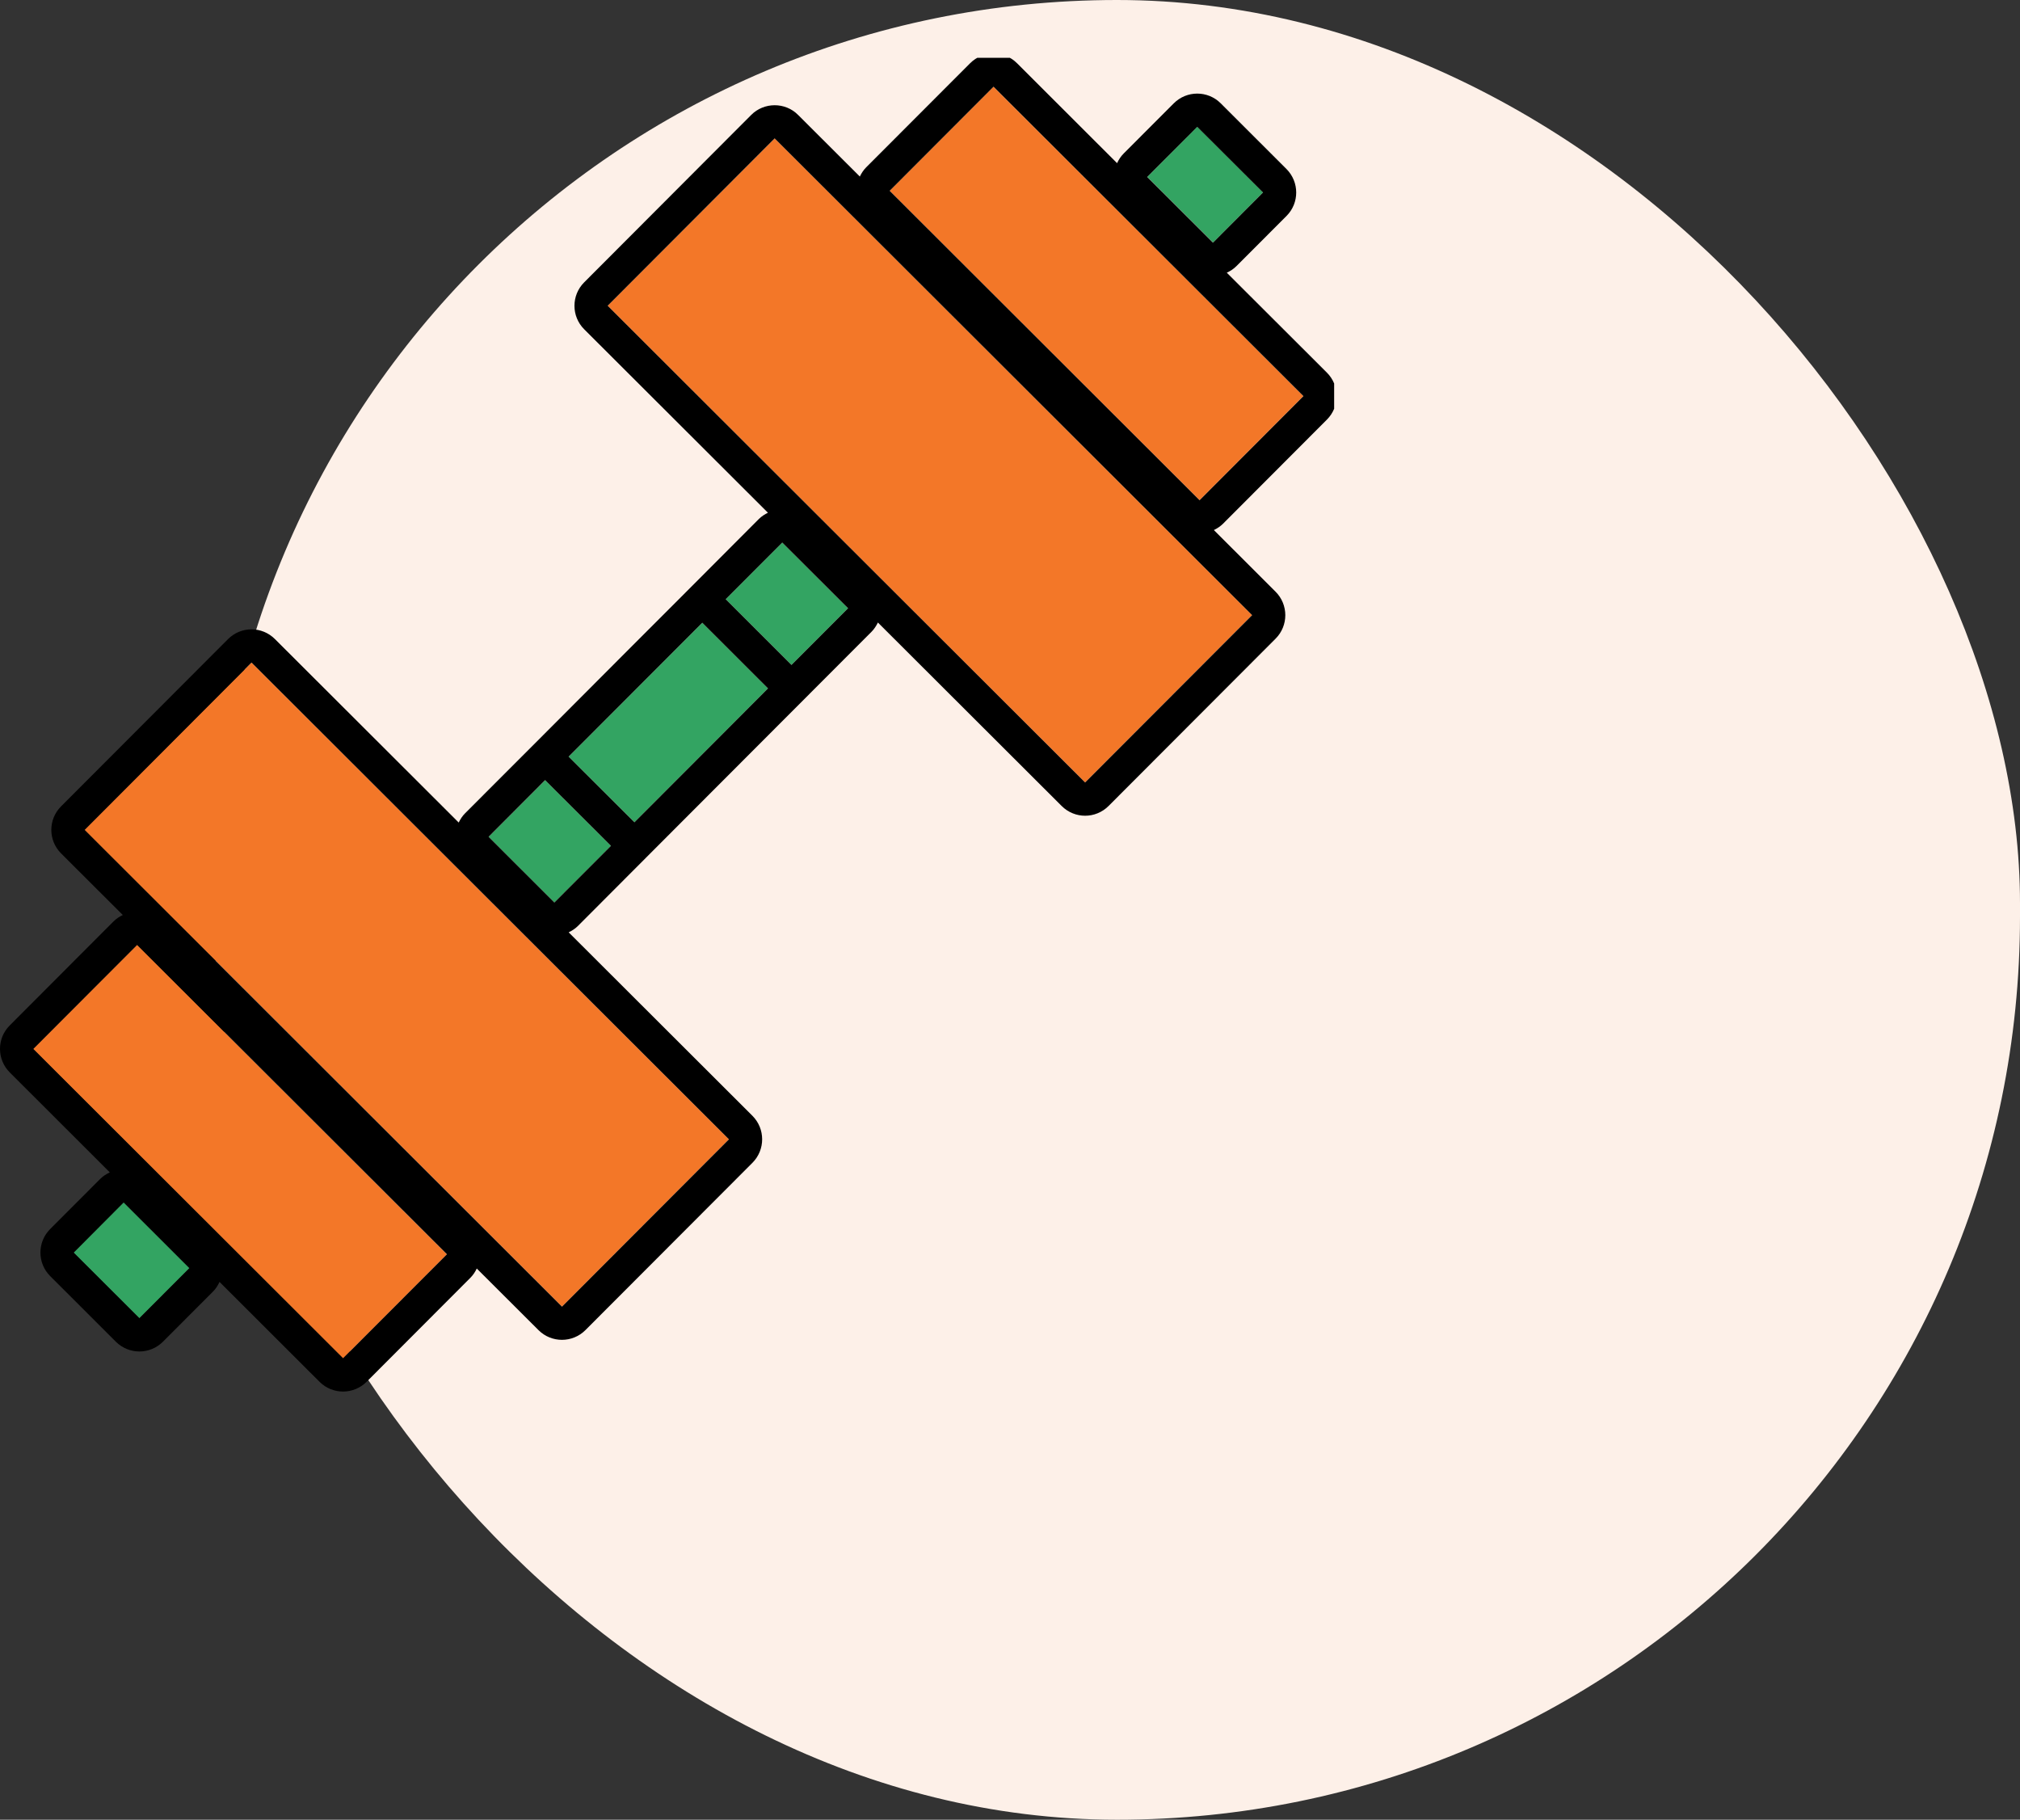
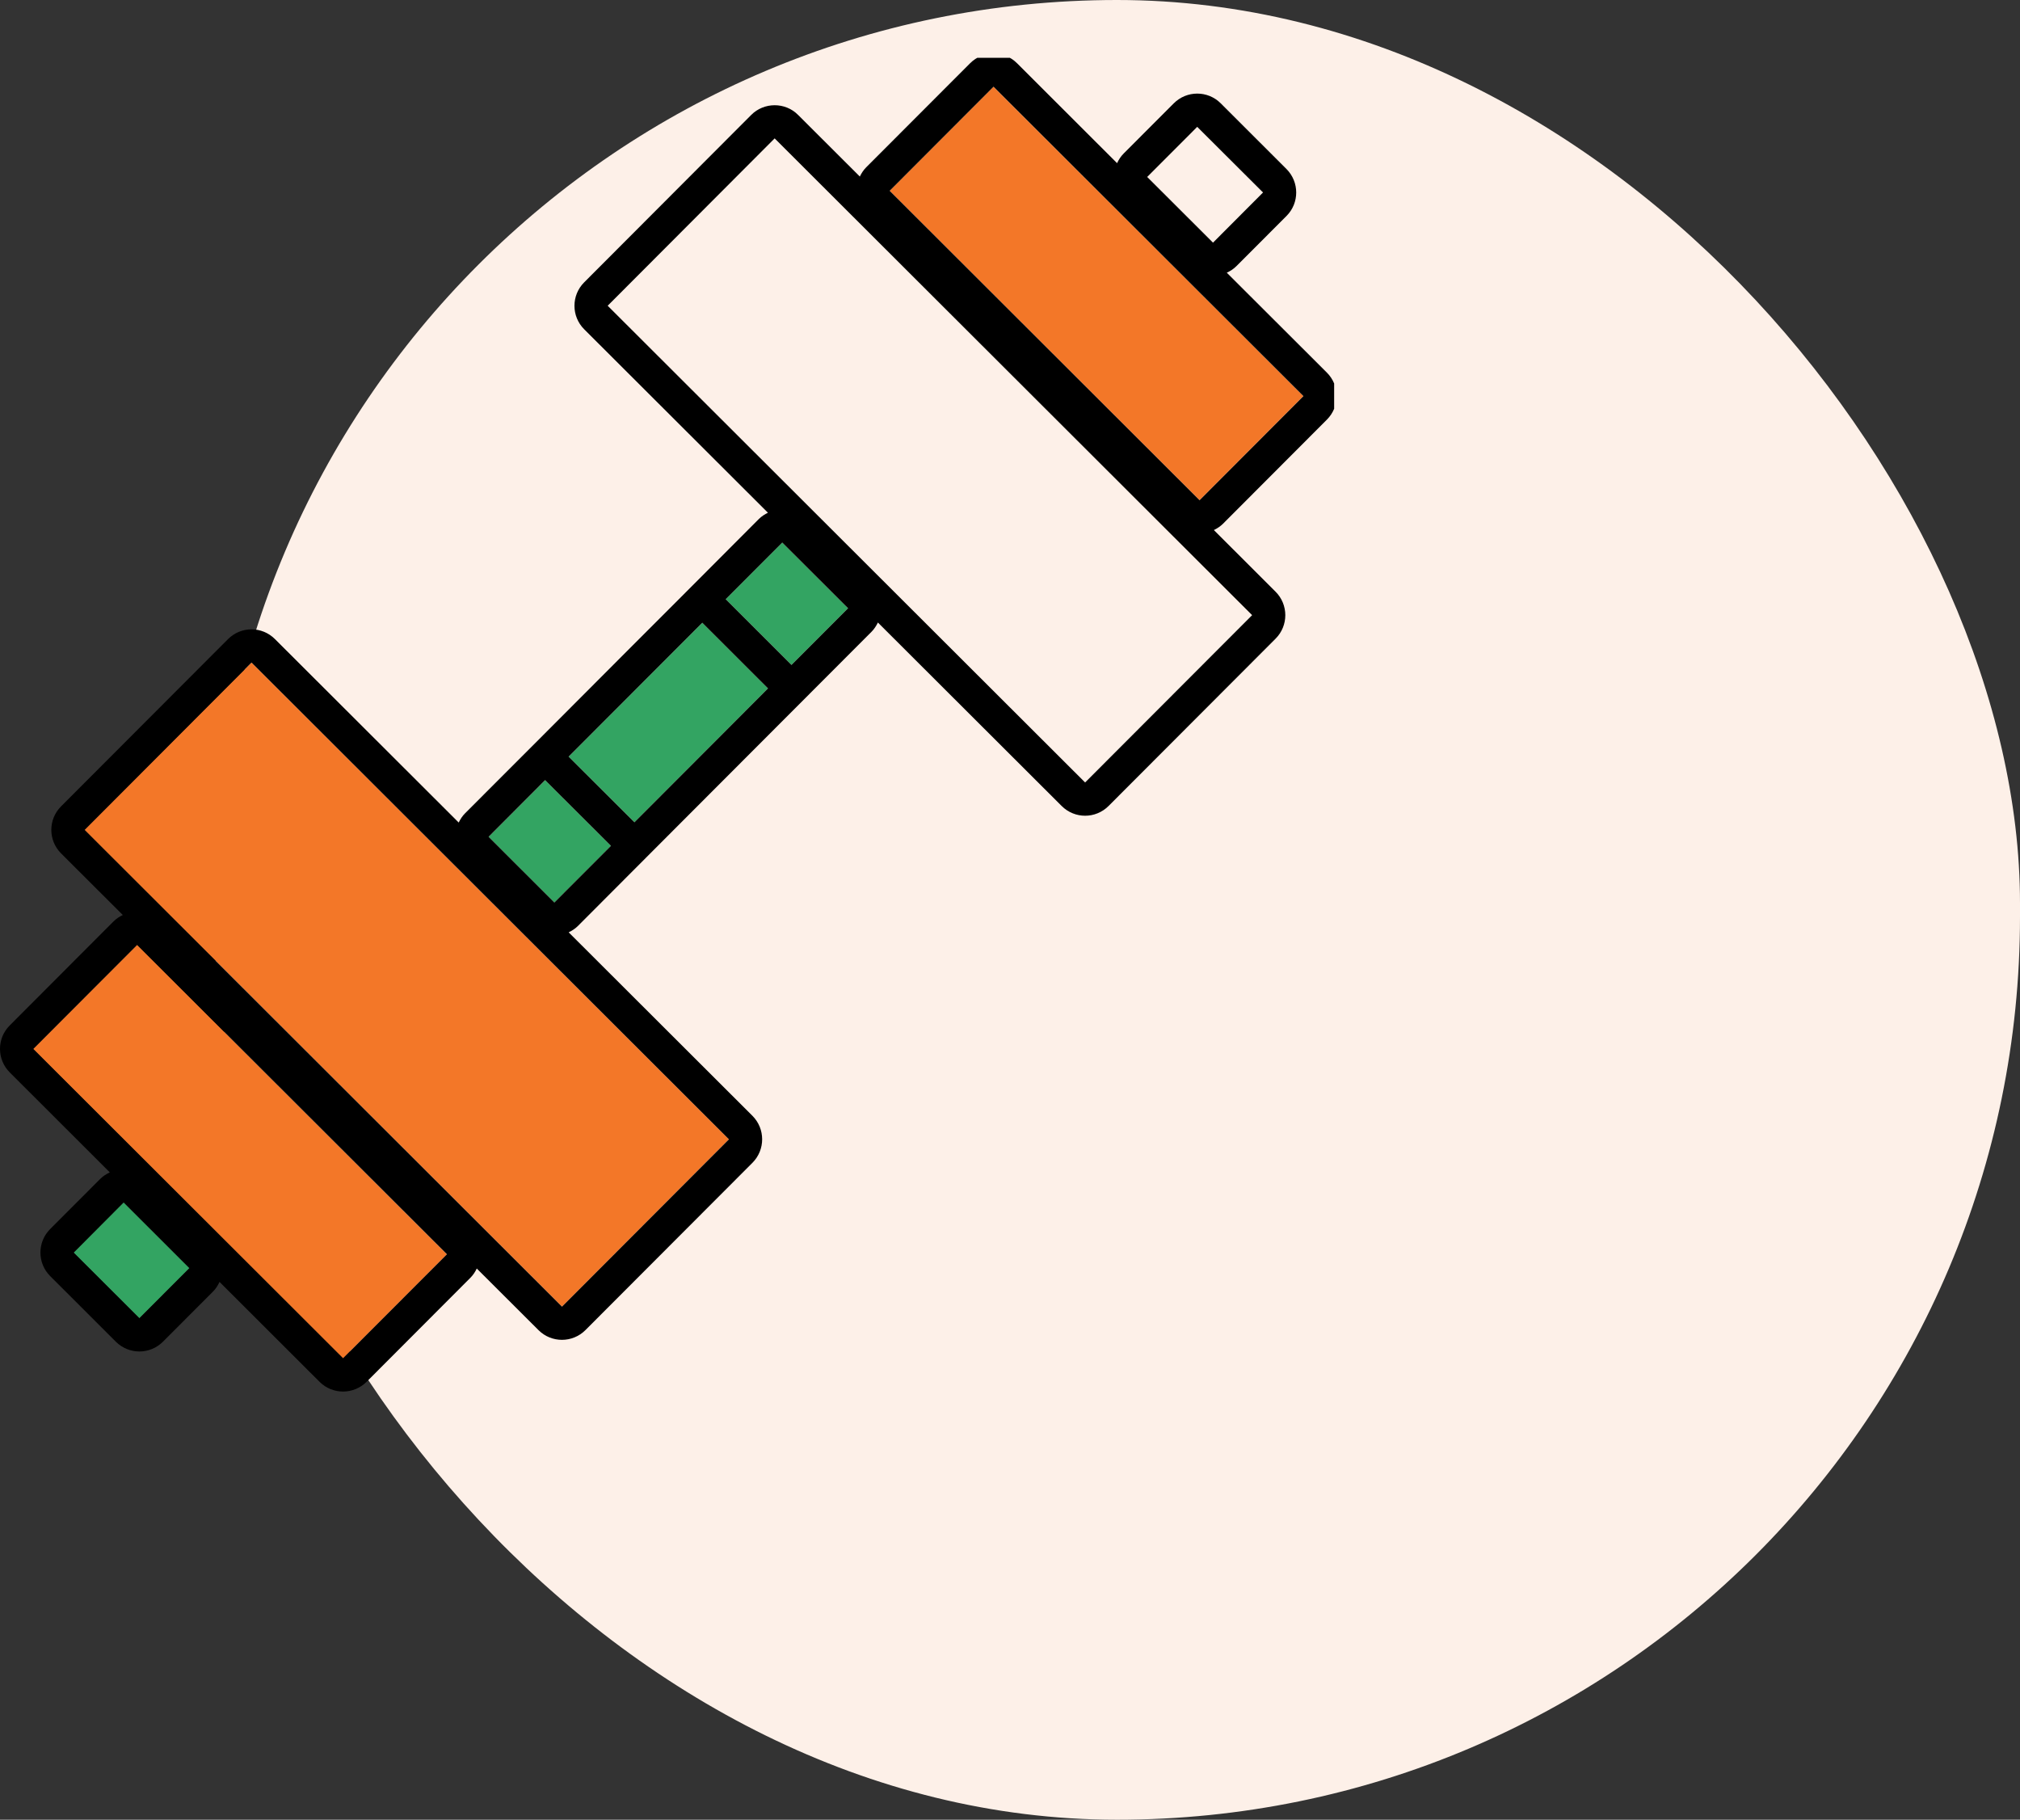
<svg xmlns="http://www.w3.org/2000/svg" width="151" height="136" viewBox="0 0 151 136" fill="none">
  <rect x="0" y="0" width="151" height="136" fill="#333333" stroke="none" />
  <rect x="16" width="135" height="136" rx="67.5" fill="#FDF0E8" />
  <g clip-path="url(#clip0_1515_963)">
    <g clip-path="url(#clip1_1515_963)">
      <path d="M10.252 70.615L2.485 78.392L25.645 101.522L33.411 93.745L10.252 70.615Z" fill="#F37728" />
      <path d="M54.49 85.15L42.01 97.654L6.32 62.025L18.8 49.52C18.8 49.52 18.8 49.52 18.805 49.52L54.49 85.15Z" fill="#F37728" />
-       <path d="M93.6 45.975L81.115 58.48L45.425 22.85L57.905 10.345C57.905 10.345 57.905 10.345 57.91 10.345L93.6 45.975Z" fill="#F37728" />
      <path d="M74.265 6.48L66.502 14.259L89.668 37.379L97.431 29.601L74.265 6.48Z" fill="#F37728" />
      <path d="M14.16 94.775L10.42 98.52L5.505 93.615L9.24 89.865H9.245L14.16 94.775Z" fill="#33A462" />
-       <path d="M89.499 9.47L85.76 13.22L90.681 18.128L94.42 14.378L89.499 9.47Z" fill="#33A462" />
      <path d="M40.754 58.307L36.525 62.541L41.442 67.453L45.671 63.218L40.754 58.307Z" fill="#33A462" />
      <path d="M63.395 45.46L59.165 49.695L54.25 44.785H54.245L58.475 40.55L63.395 45.46Z" fill="#33A462" />
      <path d="M57.41 51.45L53.95 54.92L47.425 61.455L42.505 56.55L52.495 46.545V46.54L57.41 51.45Z" fill="#33A462" />
      <path d="M99.19 27.85C100.16 28.82 100.16 30.39 99.19 31.36L91.425 39.14C91.22 39.345 90.985 39.495 90.74 39.615L95.35 44.22C96.32 45.185 96.325 46.76 95.355 47.73L82.87 60.235C82.385 60.72 81.75 60.965 81.115 60.965C80.48 60.965 79.845 60.72 79.36 60.235L65.625 46.525C65.505 46.77 65.355 47.01 65.15 47.215L49.18 63.21L43.2 69.205C42.995 69.41 42.755 69.56 42.51 69.68L56.245 83.39C57.215 84.36 57.215 85.93 56.25 86.9L43.765 99.405C43.28 99.89 42.645 100.135 42.01 100.135C41.375 100.135 40.74 99.895 40.255 99.41L35.64 94.805C35.525 95.05 35.37 95.29 35.165 95.495L27.405 103.27C26.92 103.755 26.28 104 25.645 104C25.01 104 24.375 103.76 23.89 103.275L16.41 95.805C16.29 96.065 16.135 96.315 15.92 96.53L12.18 100.275C11.695 100.76 11.055 101.005 10.42 101.005C9.785 101.005 9.15 100.76 8.665 100.28L3.75 95.37C2.78 94.4 2.78 92.83 3.745 91.86L7.485 88.115C7.7 87.9 7.95 87.74 8.21 87.62L0.73 80.15C-0.24 79.18 -0.245 77.61 0.725 76.64L8.49 68.86C8.695 68.655 8.93 68.505 9.18 68.385L4.565 63.78C3.595 62.81 3.595 61.24 4.56 60.27L17.045 47.765C17.53 47.28 18.165 47.035 18.805 47.035C19.435 47.035 20.07 47.28 20.555 47.765L34.29 61.475C34.41 61.225 34.56 60.99 34.765 60.785L40.75 54.795L47.275 48.255L50.74 44.79L56.72 38.795C56.925 38.59 57.16 38.44 57.405 38.32L43.67 24.61C42.7 23.64 42.7 22.07 43.67 21.1L56.15 8.595C56.635 8.105 57.275 7.865 57.91 7.865C58.545 7.865 59.18 8.105 59.66 8.59L64.275 13.195C64.395 12.945 64.545 12.71 64.75 12.505L72.515 4.73C73 4.245 73.635 4 74.27 4C74.905 4 75.54 4.24 76.025 4.725L83.505 12.195C83.625 11.935 83.785 11.685 84 11.47L87.74 7.725C88.225 7.24 88.86 6.995 89.495 6.995C90.13 6.995 90.765 7.235 91.25 7.72L96.165 12.63C97.135 13.6 97.14 15.17 96.17 16.14L92.43 19.885C92.215 20.1 91.97 20.26 91.705 20.38L99.19 27.85ZM89.67 37.385L97.435 29.605L74.27 6.48L66.505 14.26L89.67 37.385ZM90.675 18.135L94.415 14.385L89.495 9.48L85.755 13.225L90.675 18.135ZM81.115 58.48L93.6 45.975L57.91 10.345C57.905 10.345 57.905 10.345 57.905 10.345L45.425 22.85L81.115 58.48ZM59.165 49.695L63.395 45.46L58.475 40.55L54.245 44.785H54.25L59.165 49.695ZM53.95 54.92L57.41 51.45L52.495 46.54V46.545L42.505 56.55L47.425 61.455L53.95 54.92ZM42.01 97.655L54.49 85.15L18.805 49.52C18.8 49.52 18.8 49.52 18.8 49.52L6.32 62.025L42.01 97.655ZM41.44 67.45L45.67 63.215L40.75 58.305L36.525 62.54L41.44 67.45ZM25.645 101.515L33.41 93.74L10.245 70.615L2.48 78.395L25.645 101.515ZM10.42 98.52L14.16 94.775L9.245 89.865H9.24L5.505 93.615L10.42 98.52Z" fill="black" />
    </g>
  </g>
  <defs>
    <clipPath id="clip0_1515_963">
      <rect width="99.731" height="100" fill="white" transform="translate(0 4.32)" />
    </clipPath>
    <clipPath id="clip1_1515_963">
      <rect width="100" height="100" fill="white" transform="translate(0 4)" />
    </clipPath>
  </defs>
</svg>